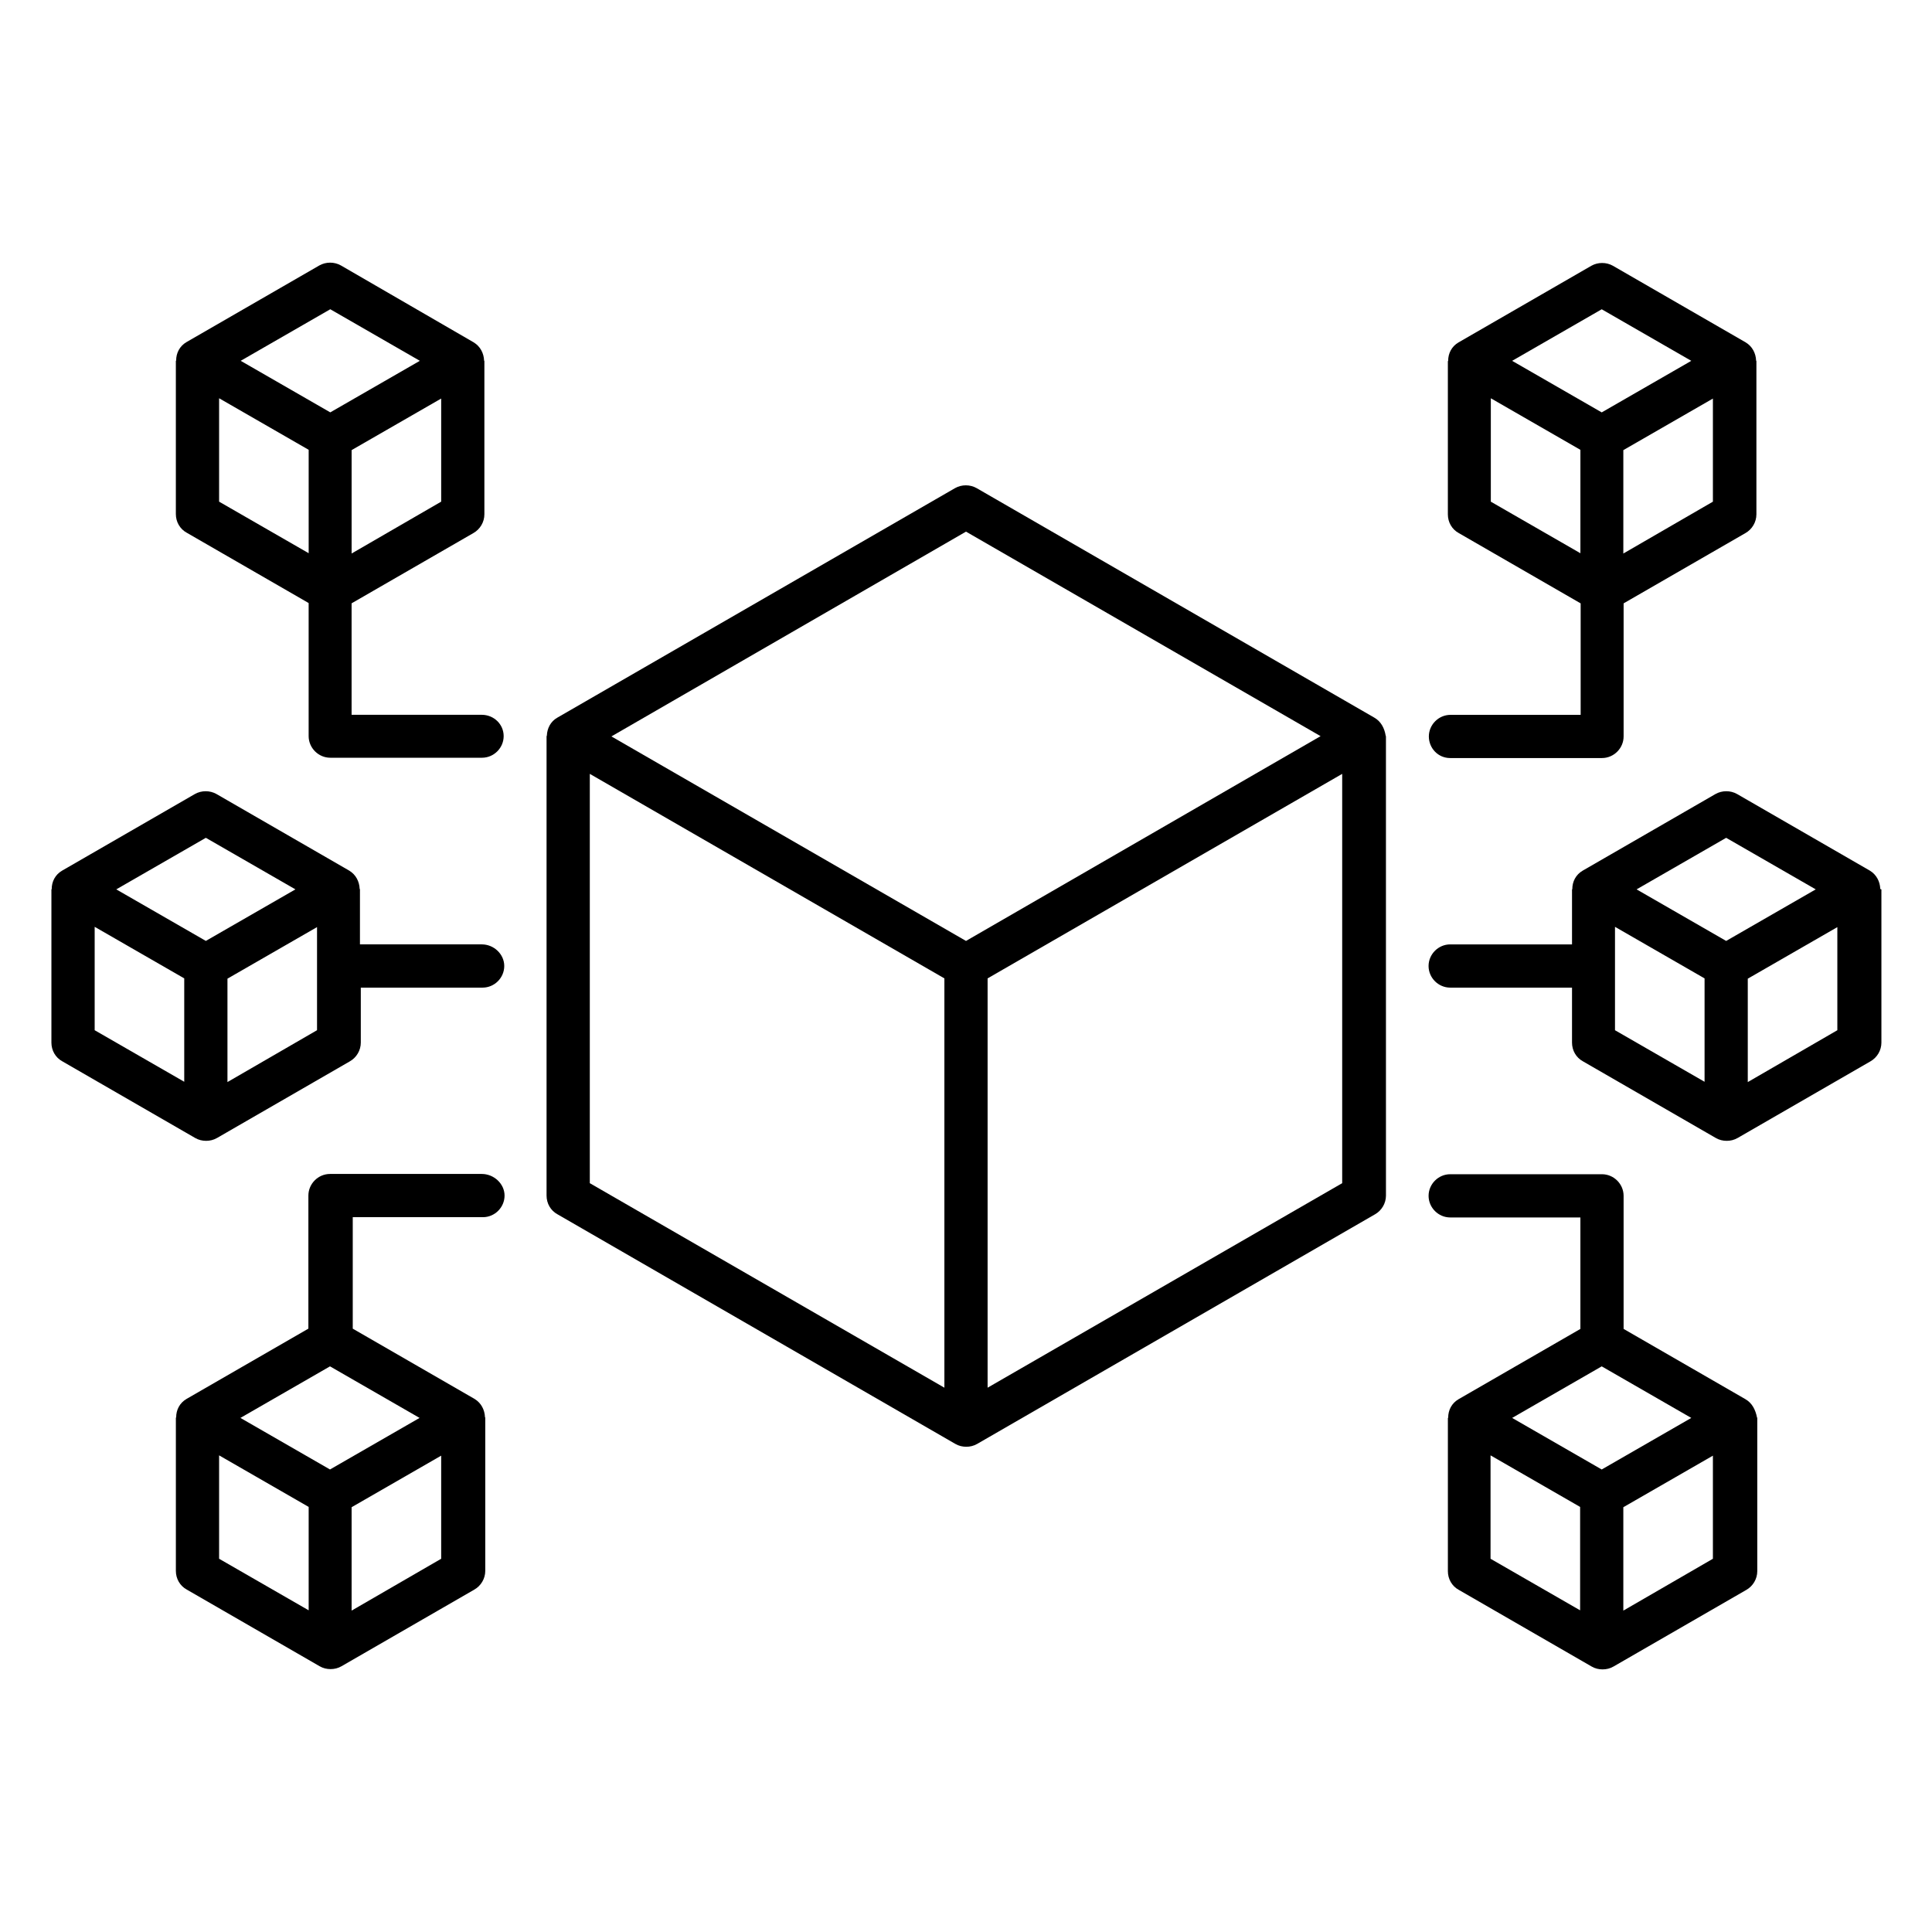
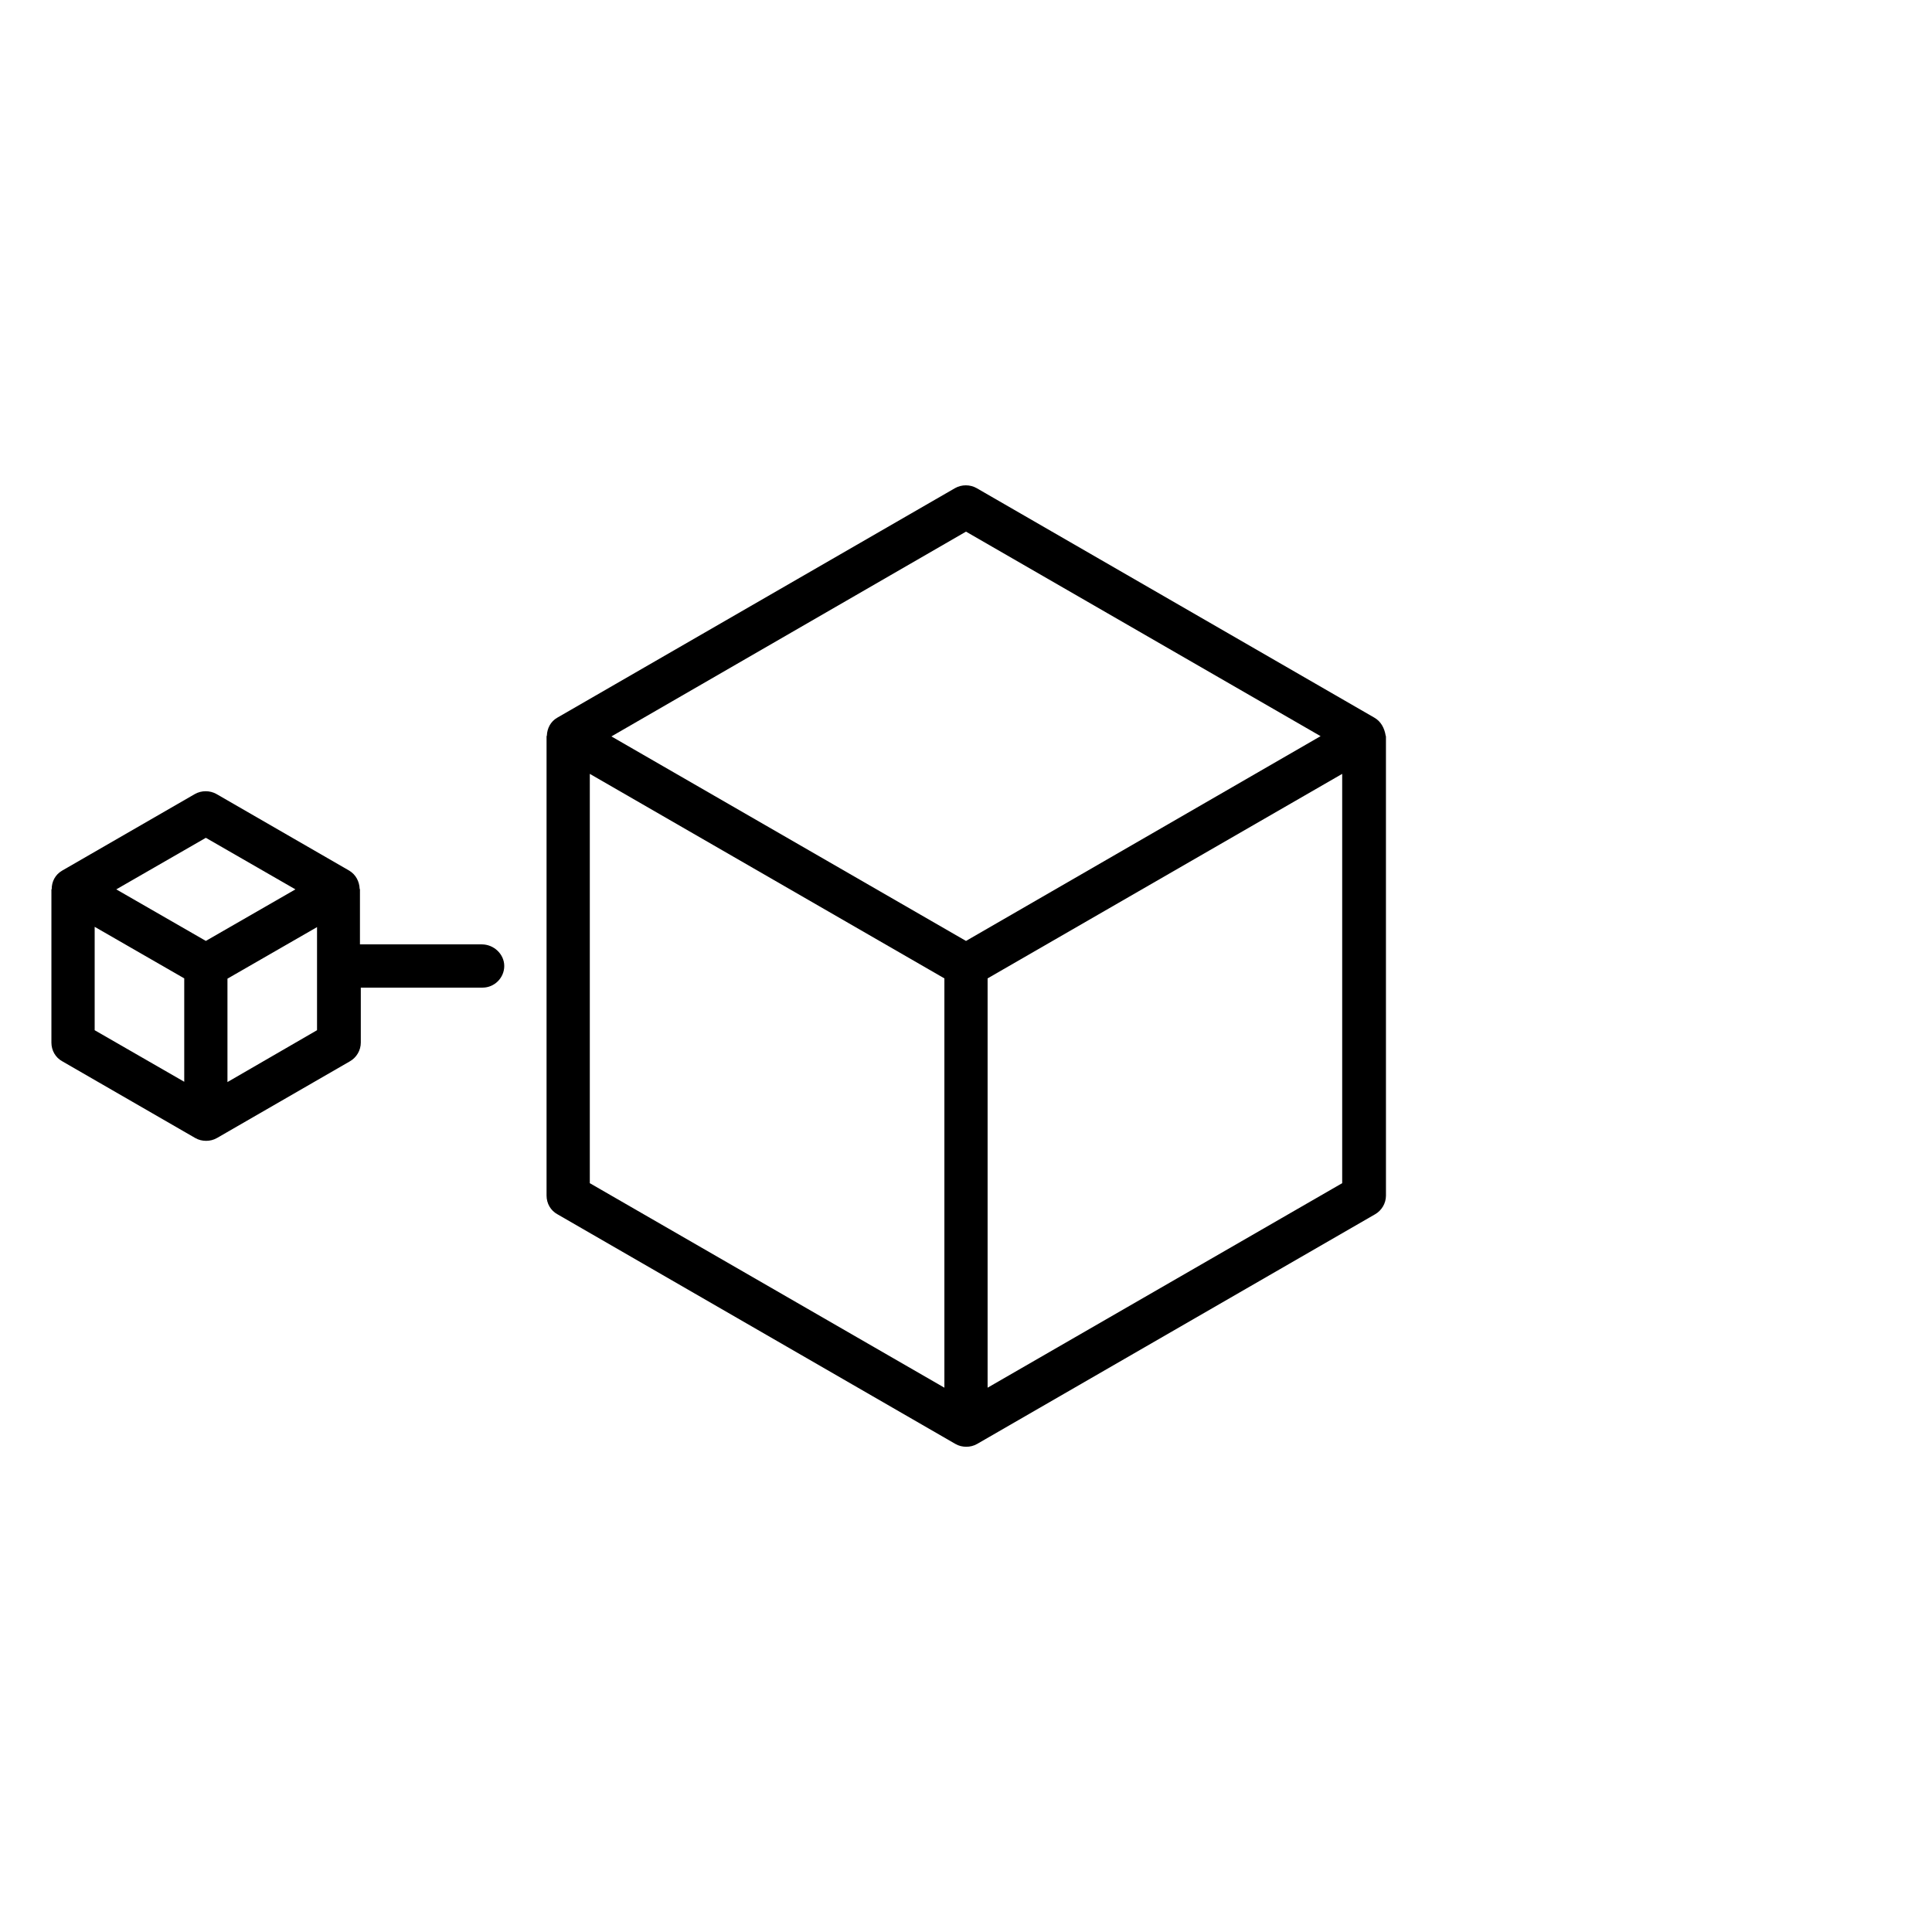
<svg xmlns="http://www.w3.org/2000/svg" fill="#000000" width="800px" height="800px" version="1.1" viewBox="144 144 512 512">
  <g>
    <path d="m508.24 334.2-105.42-60.84c-1.754-0.992-3.969-0.992-5.727 0l-105.42 60.84c-1.754 0.992-2.672 2.824-2.75 4.734 0 0.078-0.078 0.078-0.078 0.23v121.68c0 2.062 1.07 3.969 2.902 4.961l105.42 60.84c0.918 0.535 1.91 0.762 2.902 0.762 0.992 0 1.984-0.23 2.902-0.762l105.42-60.84c1.754-0.992 2.902-2.902 2.902-4.961l-0.004-121.68c0-0.078-0.078-0.152-0.078-0.23-0.301-1.906-1.219-3.738-2.973-4.731zm-108.24-49.312 93.969 54.199-93.969 54.27-93.969-54.199zm-99.695 64.195 93.969 54.199v108.47l-93.969-54.199zm199.39 108.47-93.969 54.199v-108.47l93.969-54.199z" />
-     <path d="m606.56 514.8-32.289-18.625v-35.266c0-3.129-2.594-5.727-5.727-5.727h-40.227c-3.129 0-5.727 2.594-5.727 5.727 0 3.129 2.594 5.727 5.727 5.727h34.504v29.543l-32.289 18.625c-1.832 1.07-2.75 2.902-2.75 4.887 0 0.078-0.078 0.078-0.078 0.078v40.609c0 2.062 1.07 3.969 2.902 4.961l35.191 20.305c0.918 0.535 1.91 0.762 2.902 0.762 0.992 0 1.984-0.23 2.902-0.762l35.191-20.305c1.754-0.992 2.902-2.902 2.902-4.961v-40.609c0-0.078-0.078-0.078-0.078-0.152-0.387-1.992-1.301-3.824-3.059-4.816zm-43.812 55.953-23.738-13.664v-27.402l23.738 13.664zm5.723-37.324-23.738-13.664 23.738-13.664 23.738 13.664zm29.465 23.66-23.738 13.742v-27.402l23.738-13.664z" />
-     <path d="m642.29 379.54c-0.078-1.91-0.992-3.742-2.75-4.809l-35.191-20.305c-1.754-0.992-3.969-0.992-5.727 0l-35.191 20.305c-1.832 1.07-2.75 2.902-2.75 4.887 0 0.078-0.078 0.078-0.078 0.078v14.578h-32.289c-3.129 0-5.727 2.594-5.727 5.727 0 3.129 2.594 5.727 5.727 5.727h32.289v14.578c0 2.062 1.07 3.969 2.902 4.961l35.191 20.305c0.918 0.535 1.91 0.762 2.902 0.762s1.984-0.23 2.902-0.762l35.191-20.305c1.754-0.992 2.902-2.902 2.902-4.961v-40.609c-0.227-0.078-0.305-0.078-0.305-0.156zm-46.562 51.145-23.738-13.664v-27.402l23.738 13.664zm5.723-37.328-23.738-13.664 23.738-13.664 23.738 13.664zm29.465 23.664-23.738 13.742v-27.402l23.738-13.664z" />
-     <path d="m528.32 344.89h40.227c3.129 0 5.727-2.594 5.727-5.727v-35.266l32.289-18.625c1.754-0.992 2.902-2.902 2.902-4.961v-40.609c0-0.078-0.078-0.078-0.078-0.152-0.078-1.91-0.992-3.742-2.75-4.809l-35.191-20.305c-1.754-0.992-3.969-0.992-5.727 0l-35.191 20.305c-1.832 1.07-2.75 2.902-2.75 4.887 0 0.078-0.078 0.078-0.078 0.078v40.609c0 2.062 1.07 3.969 2.902 4.961l32.289 18.625v29.543h-34.504c-3.129 0-5.727 2.594-5.727 5.727 0.012 3.121 2.453 5.719 5.66 5.719zm69.617-67.941-23.738 13.742v-27.402l23.738-13.664zm-29.465-50.988 23.738 13.664-23.738 13.664-23.738-13.664zm-29.387 50.988v-27.402l23.738 13.664v27.402z" />
    <path d="m271.68 394.27h-32.289v-14.578c0-0.078-0.078-0.078-0.078-0.152-0.078-1.91-0.992-3.742-2.75-4.809l-35.191-20.305c-1.754-0.992-3.969-0.992-5.727 0l-35.191 20.305c-1.832 1.07-2.75 2.902-2.75 4.887 0 0.078-0.078 0.078-0.078 0.078v40.609c0 2.062 1.07 3.969 2.902 4.961l35.191 20.305c0.918 0.535 1.91 0.762 2.902 0.762 0.992 0 1.984-0.23 2.902-0.762l35.191-20.305c1.754-0.992 2.902-2.902 2.902-4.961v-14.578h32.289c3.129 0 5.727-2.594 5.727-5.727 0-3.137-2.746-5.731-5.953-5.731zm-78.855 36.41-23.738-13.664v-27.402l23.738 13.664zm5.727-37.328-23.738-13.66 23.738-13.664 23.738 13.664zm29.465 23.664-23.738 13.742v-27.402l23.738-13.664z" />
-     <path d="m271.68 455.11h-40.227c-3.129 0-5.727 2.594-5.727 5.727v35.266l-32.289 18.625c-1.832 1.07-2.75 2.902-2.75 4.887 0 0.078-0.078 0.078-0.078 0.078v40.609c0 2.062 1.07 3.969 2.902 4.961l35.191 20.305c0.918 0.535 1.91 0.762 2.902 0.762 0.992 0 1.984-0.23 2.902-0.762l35.191-20.305c1.754-0.992 2.902-2.902 2.902-4.961v-40.609c0-0.078-0.078-0.078-0.078-0.152-0.078-1.91-0.992-3.742-2.75-4.809l-32.289-18.625v-29.543h34.504c3.129 0 5.727-2.594 5.727-5.727-0.004-3.133-2.828-5.727-6.035-5.727zm-45.879 115.64-23.738-13.664v-27.402l23.738 13.664zm35.117-13.664-23.738 13.742v-27.402l23.738-13.664zm-5.727-37.324-23.738 13.664-23.738-13.664 23.738-13.664z" />
-     <path d="m271.68 333.43h-34.504v-29.543l32.289-18.625c1.754-0.992 2.902-2.902 2.902-4.961v-40.609c0-0.078-0.078-0.078-0.078-0.152-0.078-1.91-0.992-3.742-2.75-4.809l-35.188-20.383c-1.754-0.992-3.969-0.992-5.727 0l-35.191 20.305c-1.832 1.07-2.75 2.902-2.75 4.887 0 0.078-0.078 0.078-0.078 0.078v40.609c0 2.062 1.07 3.969 2.902 4.961l32.289 18.625v35.266c0 3.129 2.594 5.727 5.727 5.727h40.227c3.129 0 5.727-2.594 5.727-5.727 0.004-3.129-2.59-5.648-5.797-5.648zm-10.762-56.488-23.738 13.742v-27.402l23.738-13.664zm-35.117 13.664-23.738-13.664v-27.402l23.738 13.664zm-18.012-50.988 23.738-13.664 23.738 13.664-23.738 13.664z" />
  </g>
</svg>